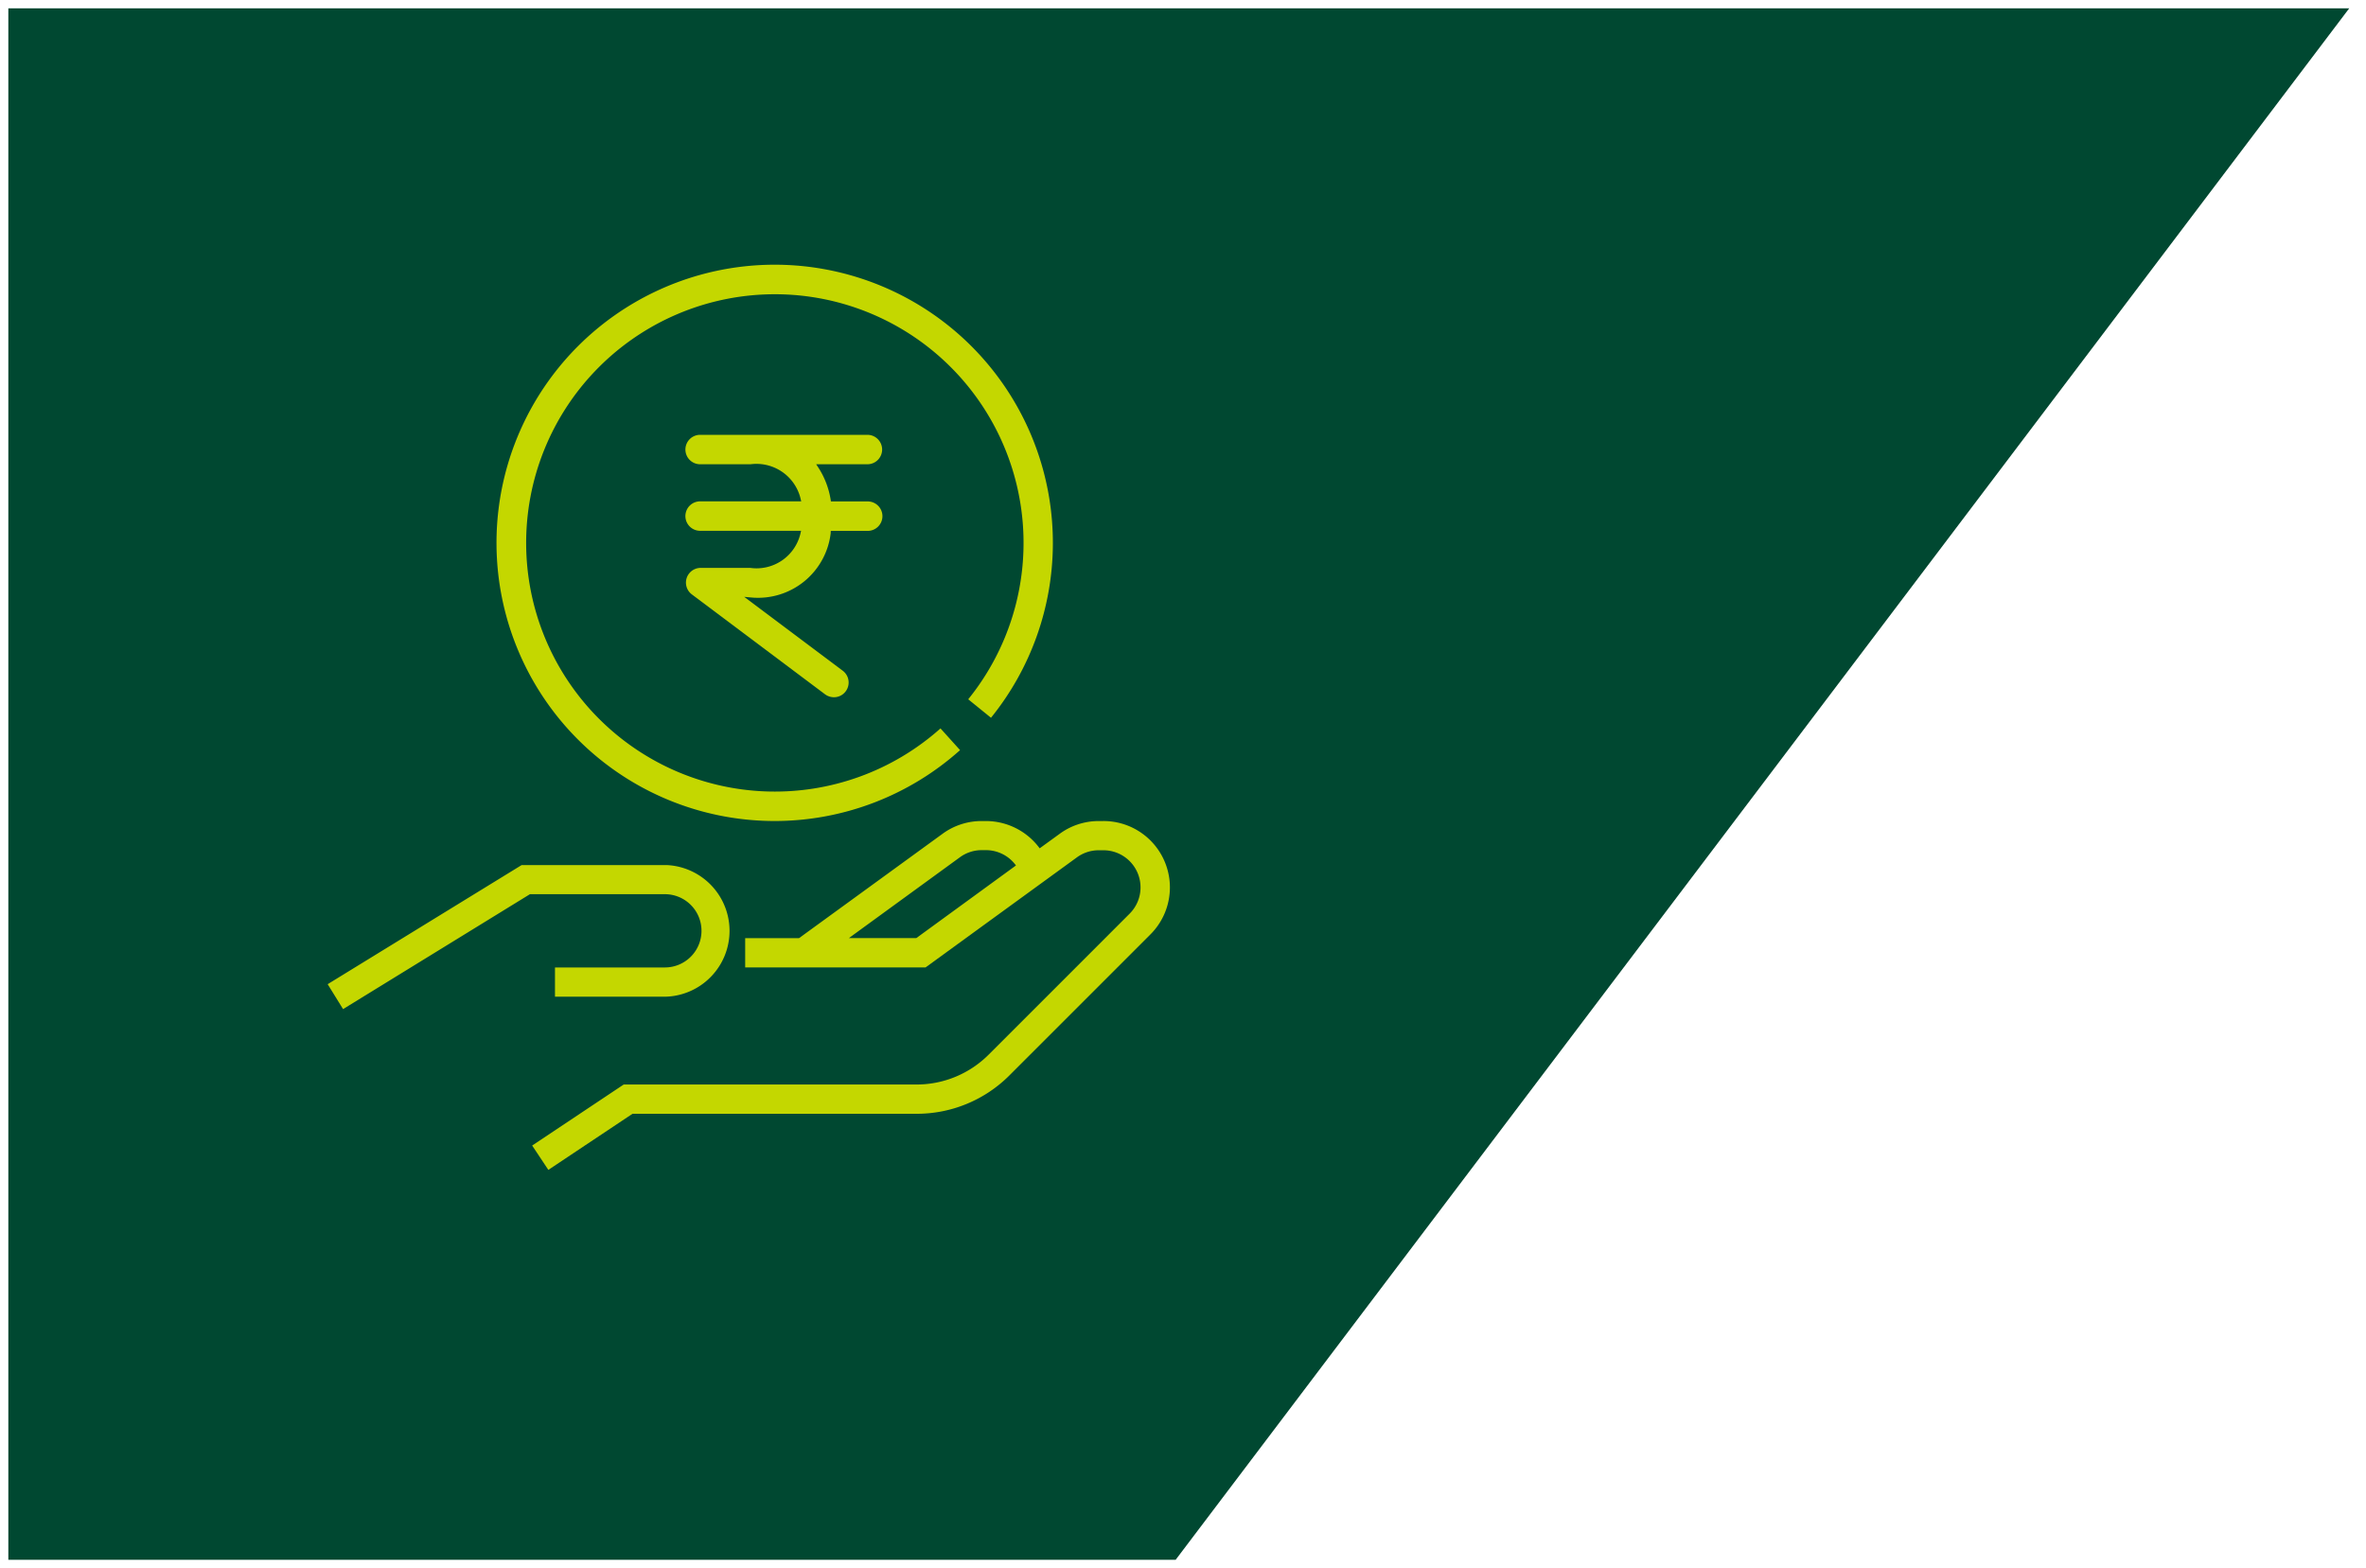
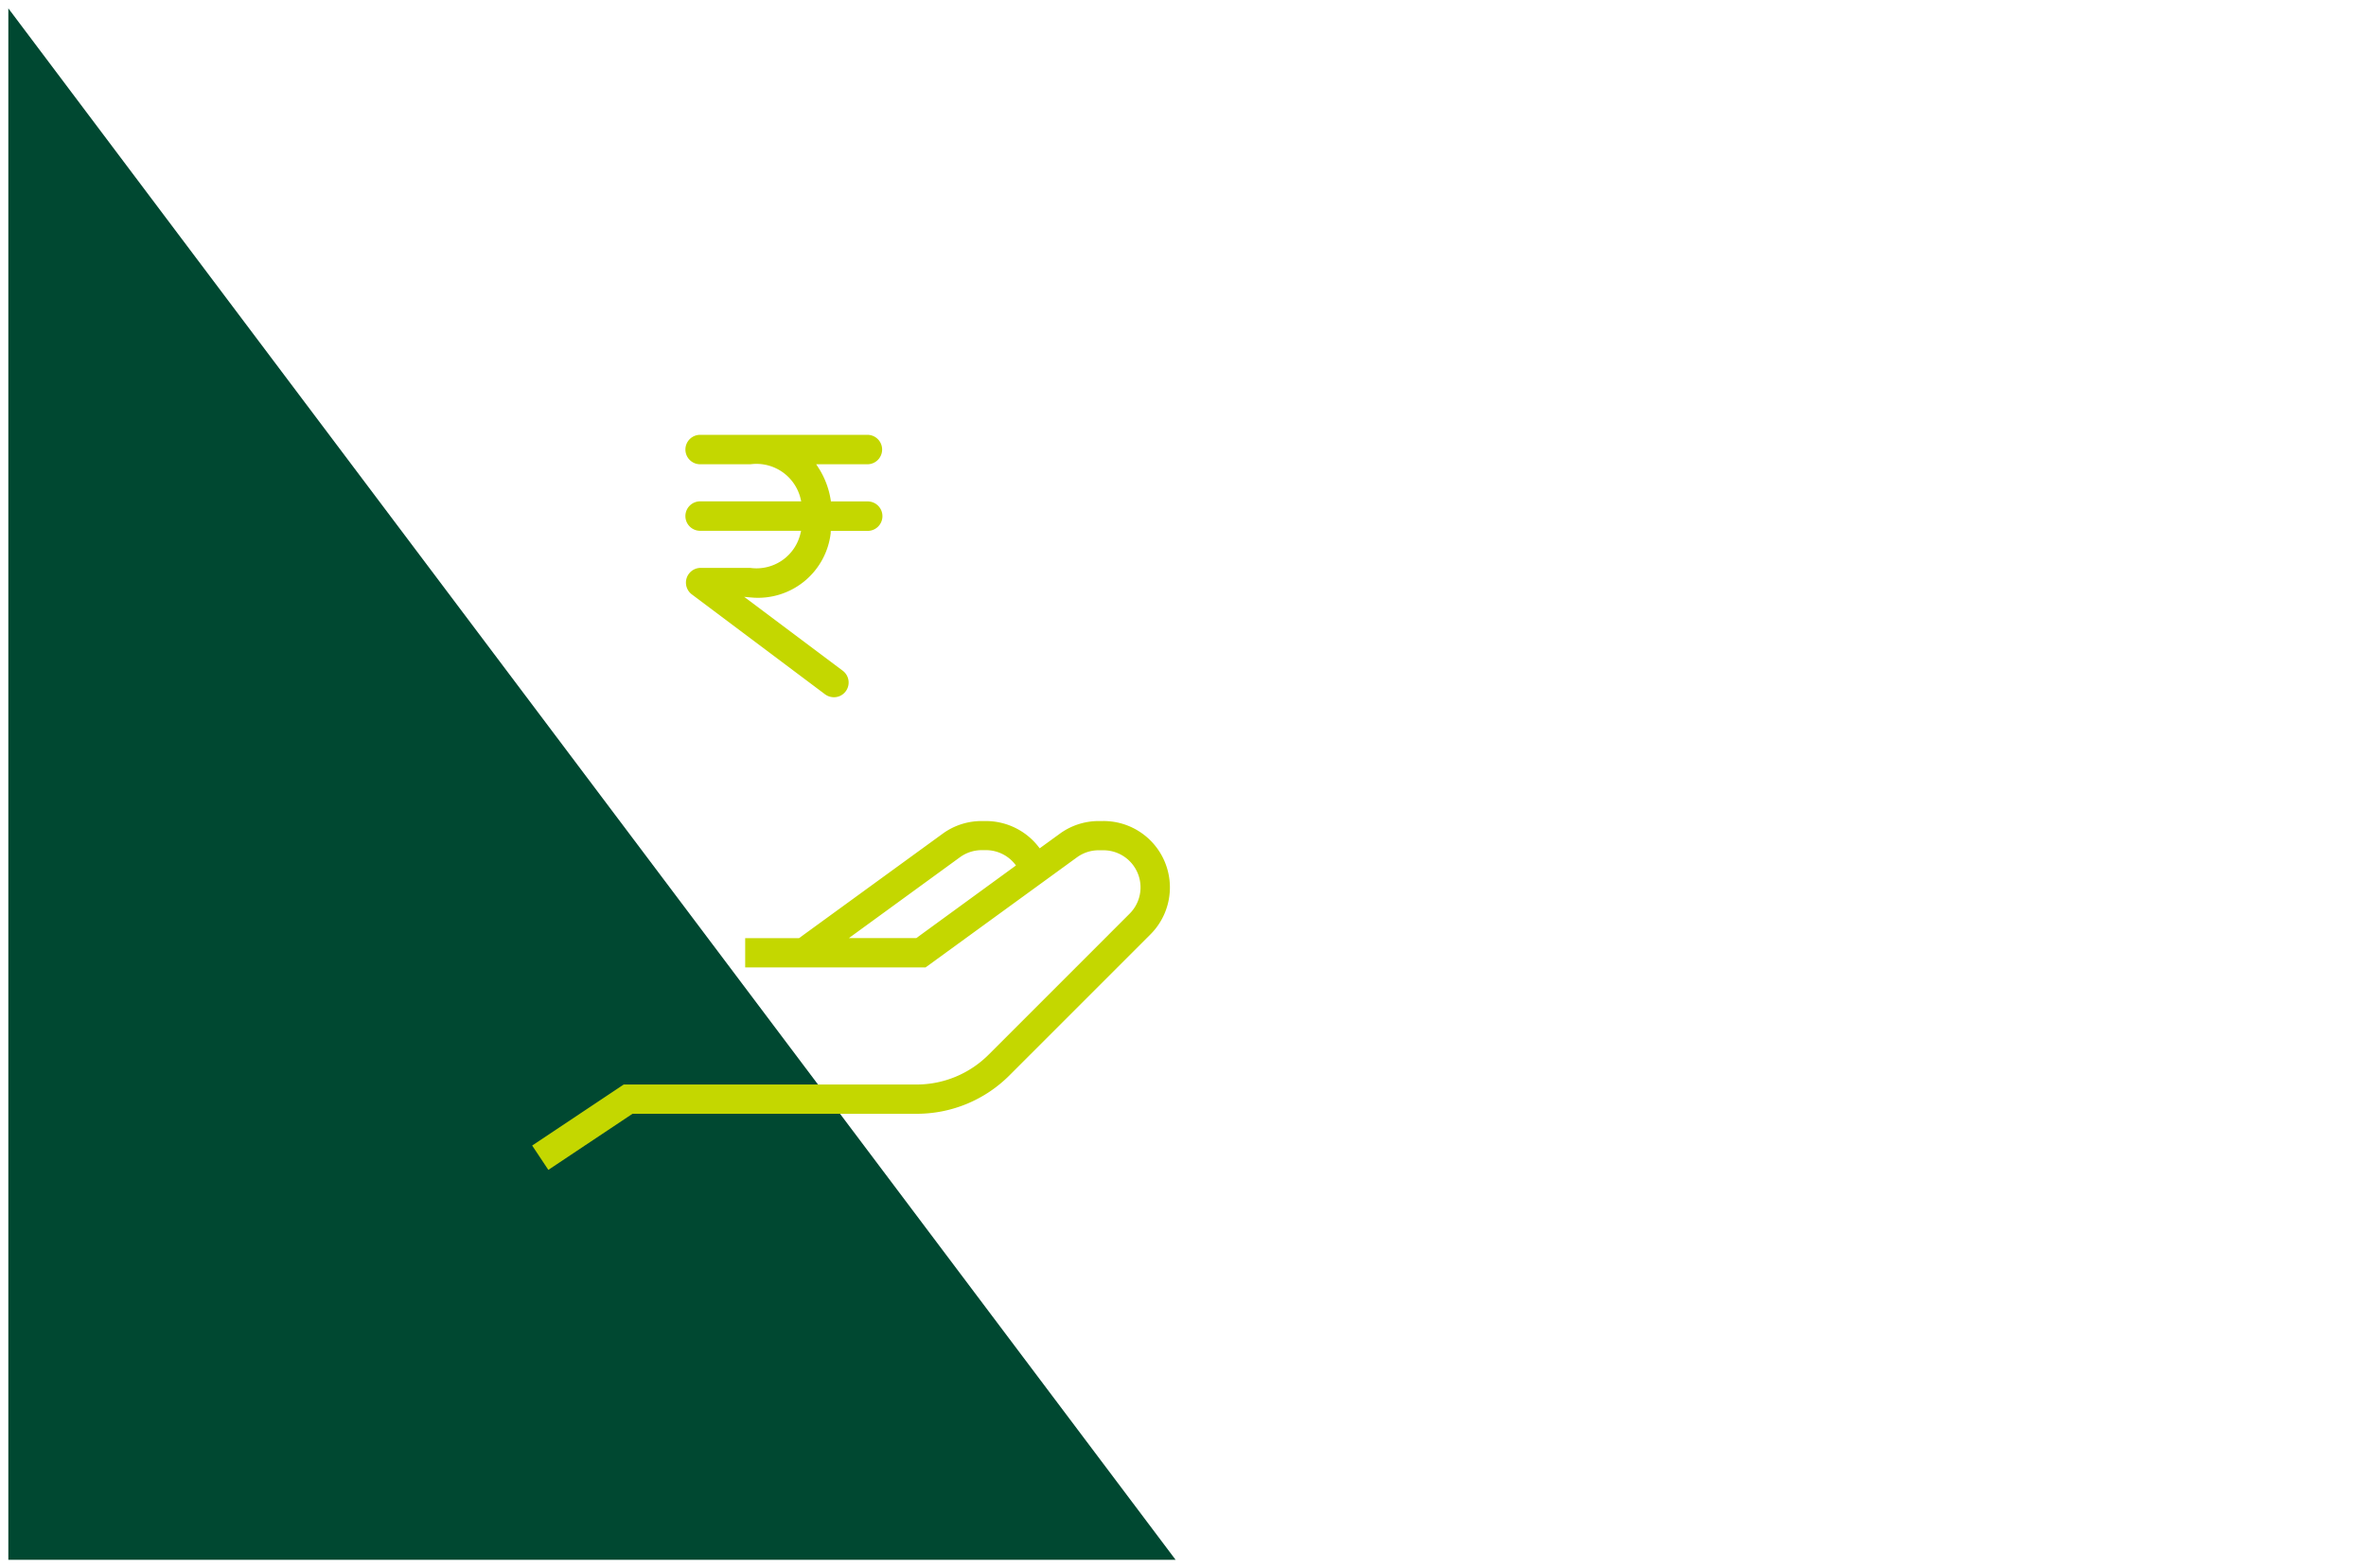
<svg xmlns="http://www.w3.org/2000/svg" width="141.627" height="93.881" viewBox="0 0 141.627 93.881">
  <g id="icon-cpl" transform="translate(-990.5 -1179.5)">
-     <path id="Subtraction_8" data-name="Subtraction 8" d="M92.881,140.123H0V0L92.881,70.25v69.871Z" transform="translate(1131.122 1180) rotate(90)" fill="#004831" stroke="rgba(0,0,0,0)" stroke-miterlimit="10" stroke-width="1" />
+     <path id="Subtraction_8" data-name="Subtraction 8" d="M92.881,140.123H0L92.881,70.25v69.871Z" transform="translate(1131.122 1180) rotate(90)" fill="#004831" stroke="rgba(0,0,0,0)" stroke-miterlimit="10" stroke-width="1" />
    <g id="Commercial-Property-Loans" transform="translate(1000.525 1188.526)">
      <rect id="Rectangle_9" data-name="Rectangle 9" width="68" height="68" transform="translate(0.474 0.474)" fill="none" />
      <rect id="Rectangle_10" data-name="Rectangle 10" width="54.333" height="54.333" rx="2.991" transform="translate(6.824 6.824)" fill="#2e3191" opacity="0" />
      <g id="Group_13" data-name="Group 13" transform="translate(9.589 6.819)">
        <path id="Path_33" data-name="Path 33" d="M48.7,29.493h-.277a3.948,3.948,0,0,0-2.338.762l-1.2.871a3.993,3.993,0,0,0-3.2-1.633H41.41a3.949,3.949,0,0,0-2.338.762l-8.594,6.25H27.257v1.749h10.8l9.056-6.586a2.212,2.212,0,0,1,1.306-.426H48.7a2.223,2.223,0,0,1,1.575,3.791l-8.433,8.433a6.1,6.1,0,0,1-4.337,1.8H19.985l-5.479,3.653.968,1.457,5.038-3.358H37.5a7.832,7.832,0,0,0,5.576-2.3l8.433-8.433A3.975,3.975,0,0,0,48.7,29.492ZM37.5,36.5H33.465l6.646-4.839a2.212,2.212,0,0,1,1.306-.426h.277a2.223,2.223,0,0,1,1.772.917Z" transform="translate(-2.265 3.815)" fill="#c4d700" />
-         <path id="Path_34" data-name="Path 34" d="M28.029,35.328a2.193,2.193,0,0,1-2.186,2.2H19.259V39.28h6.574a3.943,3.943,0,0,0,.138-7.88h-8.71L5.652,38.53l.922,1.492L17.76,33.142h8.073A2.191,2.191,0,0,1,28.029,35.328Z" transform="translate(-5.652 4.545)" fill="#c4d700" />
-         <path id="Path_35" data-name="Path 35" d="M29.606,38.706a16.645,16.645,0,0,0,11.106-4.244l-1.172-1.3A14.887,14.887,0,1,1,41.2,31.419l1.363,1.106a16.652,16.652,0,1,0-12.956,6.181Z" transform="translate(-2.857 -5.4)" fill="#c4d700" />
        <path id="Path_36" data-name="Path 36" d="M29.836,18.618l.012-.1h2.177a.882.882,0,1,0,0-1.763H29.853l-.015-.1a4.977,4.977,0,0,0-.751-1.948l-.116-.178h3.037a.881.881,0,1,0,0-1.761H22.054a.881.881,0,1,0,0,1.761h2.989a2.719,2.719,0,0,1,3,2.083l.032.138H22.054a.882.882,0,1,0,0,1.763h6.013l-.032.138a2.7,2.7,0,0,1-3.013,2.082H22.054a.882.882,0,0,0-.528,1.586L29.5,28.3a.9.9,0,0,0,.655.169.868.868,0,0,0,.581-.343.881.881,0,0,0-.174-1.235l-5.9-4.424.405.037a4.38,4.38,0,0,0,4.777-3.886Z" transform="translate(0.271 -2.581)" fill="#c4d700" />
      </g>
    </g>
  </g>
</svg>